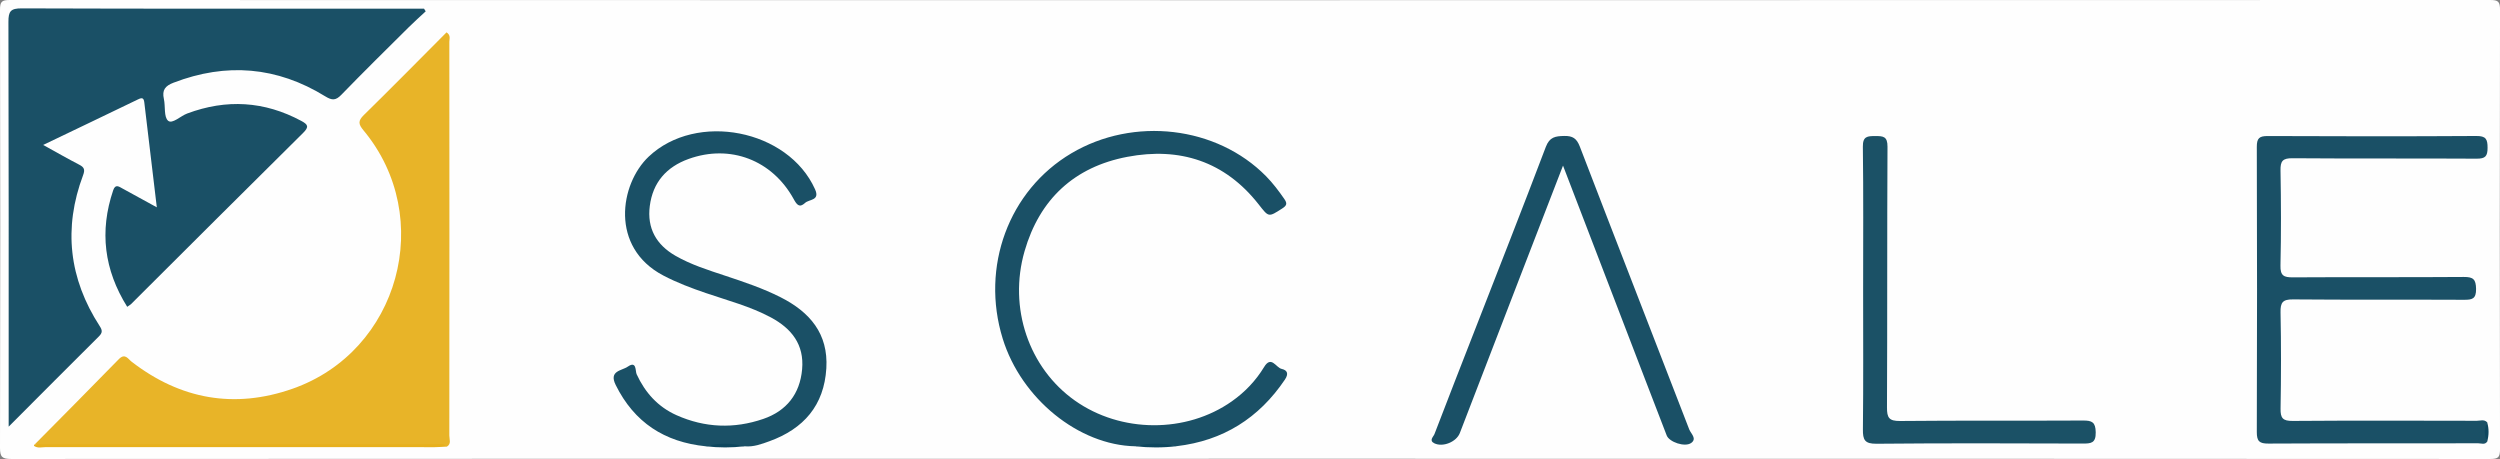
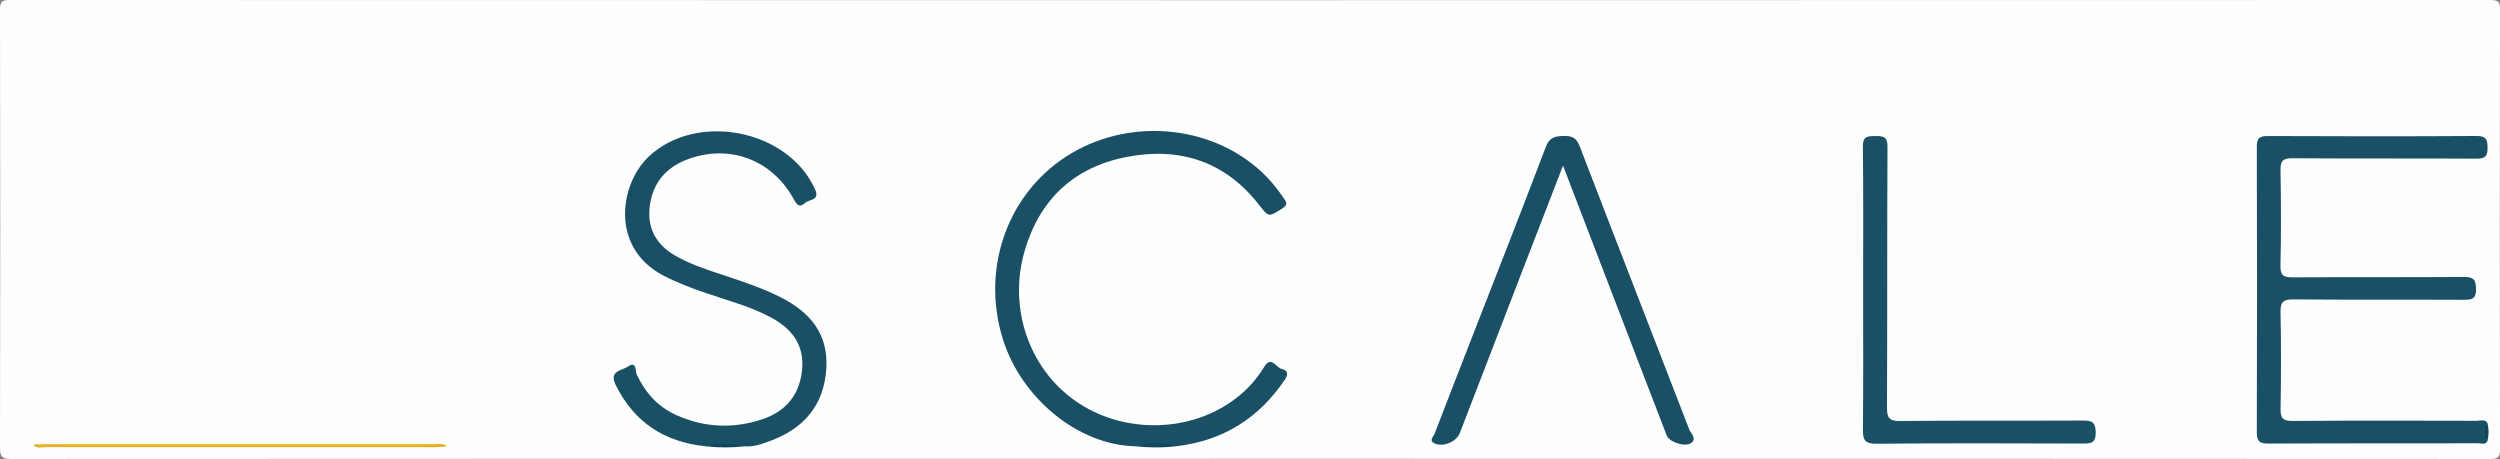
<svg xmlns="http://www.w3.org/2000/svg" id="Ebene_1" viewBox="0 0 1024 188">
  <rect x="0" y="0" width="1024" height="188" fill="#808080" stroke="none" />
  <defs>
    <style>.cls-1{fill:#1a5066;}.cls-1,.cls-2,.cls-3,.cls-4,.cls-5,.cls-6,.cls-7{stroke-width:0px;}.cls-2{fill:#e7b01d;}.cls-3{fill:#0e475f;}.cls-4{fill:#0e475e;}.cls-5{fill:#fefefe;}.cls-6{fill:#e8b428;}.cls-7{fill:#1b5166;}</style>
  </defs>
  <path class="cls-5" d="M512,187.91c-169.13,0-338.27-.01-507.4.09-3.75,0-4.6-.84-4.6-4.59C.14,123.64.13,63.86,0,4.09,0,.67.67,0,4.1,0c338.6.1,677.21.1,1015.81,0,3.42,0,4.1.67,4.1,4.09-.13,59.94-.13,119.88,0,179.82,0,3.42-.67,4.09-4.1,4.09-169.3-.11-338.6-.09-507.9-.09Z" />
-   <path class="cls-1" d="M3.55,174.7c0-2.84,0-4.14,0-5.44,0-53.44.05-106.88-.1-160.31-.01-4.31.89-5.54,5.42-5.52,53.48.19,106.96.12,160.44.12h4.37c.23.36.46.73.69,1.09-2.35,2.19-4.75,4.33-7.03,6.59-9.22,9.15-18.48,18.26-27.52,27.59-2.32,2.4-3.82,2.35-6.6.64-19.74-12.17-40.49-13.91-62.17-5.58-3.41,1.31-4.74,3.02-3.93,6.62.68,3.05-.07,7.39,1.73,8.95,1.71,1.48,5.08-1.94,7.82-2.96,16.06-6,31.61-5.1,46.75,3.04,2.69,1.45,3.28,2.39.76,4.88-23.56,23.3-47,46.74-70.48,70.12-.34.34-.8.57-1.6,1.14-9.45-15.12-11.43-30.92-5.74-47.73.89-2.62,2.26-1.58,3.77-.75,4.47,2.47,8.95,4.91,14.1,7.73-1.78-14.84-3.48-28.85-5.11-42.86-.22-1.88-.79-2.22-2.52-1.38-12.71,6.15-25.45,12.23-38.92,18.69,5.35,2.95,10.01,5.63,14.79,8.1,2.02,1.04,2.41,2.02,1.58,4.24-8.18,21.75-5.81,42.43,6.81,61.9,1.11,1.71,1.14,2.7-.36,4.19-12.04,11.95-24,23.98-36.93,36.94Z" />
-   <path class="cls-6" d="M14.29,181.96c11.46-11.59,22.97-23.14,34.35-34.82,2.59-2.65,3.78-.14,5.28,1.02,20,15.44,42.11,19.39,65.89,11.07,43.74-15.31,58.73-70.16,29.1-105.81-2.15-2.58-2.34-3.9.16-6.35,11.41-11.16,22.6-22.55,33.83-33.82,1.84,1.21,1.15,2.68,1.15,3.87.04,53.76.04,107.53-.01,161.29,0,1.5.91,3.36-.97,4.52-1.71-1-3.58-.5-5.37-.5-52.67-.03-105.34-.02-158.01-.05-1.8,0-3.66.41-5.4-.42Z" />
+   <path class="cls-6" d="M14.29,181.96Z" />
  <path class="cls-1" d="M1018.76,180.87c-.97,1.44-2.44.7-3.64.7-28.65.05-57.3-.03-85.95.12-3.72.02-4.79-.95-4.78-4.71.13-38.95.13-77.89,0-116.84-.01-3.53,1.02-4.43,4.47-4.42,28.48.13,56.97.16,85.45-.02,3.96-.03,4.6,1.32,4.6,4.84,0,3.46-.92,4.47-4.46,4.45-25.15-.15-50.3.02-75.46-.18-4.05-.03-4.96,1.18-4.89,5.02.23,12.98.28,25.97-.02,38.94-.1,4.21,1.41,4.85,5.12,4.83,23.32-.15,46.64.02,69.96-.16,3.89-.03,4.98.96,5.04,4.91.05,4.12-1.64,4.46-5,4.44-23.32-.12-46.64.05-69.96-.16-4.25-.04-5.22,1.25-5.13,5.31.27,13.14.24,26.3.01,39.44-.07,3.87.91,5.06,4.94,5.03,25.15-.19,50.3-.11,75.46-.06,1.4,0,2.99-.7,4.22.63-.53,2.63-.57,5.27.03,7.9Z" />
  <path class="cls-1" d="M465.03,182.8c-23.19-.43-46.73-19.53-54.32-44.08-9.11-29.45,2.47-60.73,28.11-75.92,25.57-15.15,59.54-11.15,79.77,9.39,2.81,2.86,5.2,6.04,7.48,9.33,1.24,1.8,1.03,2.66-.87,3.87-5.7,3.66-5.48,3.64-9.69-1.72-13.84-17.62-32.32-23.51-53.76-19.43-21.68,4.12-35.93,17.32-42.08,38.62-6.71,23.21,1.74,47.87,20.6,61.21,18.88,13.36,45.6,13.48,64.28.32,5.38-3.79,9.83-8.46,13.24-14.08,2.93-4.83,4.86.28,7.17.79,2.37.53,2.94,2,1.34,4.38-10.67,15.82-25.34,25.04-44.34,27.27-5.65-.58-11.29-.64-16.93.04Z" />
  <path class="cls-1" d="M289.07,182.8c-16.84-1.71-29.28-9.73-36.89-25.13-2.89-5.85,2.49-5.79,4.95-7.49,3.71-2.57,3.05,1.83,3.63,3.09,3.49,7.57,8.72,13.38,16.34,16.79,11.61,5.19,23.61,5.63,35.54,1.53,9.49-3.26,15.02-10.19,15.91-20.36.89-10.11-4.31-16.66-12.78-21.21-8.42-4.51-17.63-6.91-26.59-9.97-5.99-2.04-11.88-4.26-17.5-7.21-21.96-11.54-17.79-37.51-5.97-48.69,19.57-18.5,57.15-11.15,68.14,13.39,2.1,4.7-2.43,4.01-4.1,5.58-2.36,2.2-3.43.65-4.67-1.61-8.81-15.98-26.01-22.54-43.02-16.41-9.06,3.26-14.69,9.61-15.91,19.31-1.15,9.09,2.65,15.83,10.52,20.35,6.39,3.67,13.39,5.85,20.34,8.16,7.74,2.57,15.46,5.15,22.76,8.85,11.93,6.05,19.55,14.88,18.7,29.07-.91,15.23-9.32,24.8-23.28,29.87-3.24,1.18-6.58,2.43-10.18,2.09-5.31-.63-10.63-.67-15.94.01Z" />
  <path class="cls-1" d="M640.22,67.81c-6.05,15.65-11.62,30.03-17.17,44.43-8.38,21.71-16.73,43.44-25.11,65.15-1.4,3.62-6.97,5.9-10.45,4.18-2.31-1.15-.35-2.68.06-3.76,5.4-14.13,10.93-28.21,16.42-42.31,9.78-25.1,19.65-50.15,29.2-75.34,1.54-4.05,3.9-4.39,7.48-4.47,3.52-.08,5.16.99,6.46,4.39,14.84,38.64,29.9,77.2,44.8,115.82.66,1.7,3.27,3.75.81,5.53-2.57,1.86-9-.36-10.04-3.06-2.95-7.59-5.86-15.2-8.78-22.8-11.08-28.86-22.16-57.72-33.7-87.76Z" />
  <path class="cls-7" d="M763.14,118.47c0-19.46.14-38.92-.11-58.38-.06-4.29,1.88-4.35,5.07-4.36,3.2-.01,5.05.09,5.02,4.36-.19,35.59-.04,71.18-.21,106.78-.02,4.25.83,5.61,5.39,5.57,24.97-.25,49.94-.05,74.9-.19,3.69-.02,5.13.64,5.21,4.81.08,4.51-1.96,4.63-5.38,4.62-28.13-.09-56.26-.19-84.39.08-4.88.05-5.64-1.6-5.59-5.9.21-19.12.09-38.25.09-57.38Z" />
  <path class="cls-2" d="M14.29,181.96c54.7-.02,109.41-.04,164.11-.03,1.59,0,3.37-.55,4.67.99-1.66.08-3.31.24-4.97.24-53.1.01-106.2.02-159.31-.02-1.6,0-3.3.56-4.81-.47-.07-.05-.09-.27-.04-.37.07-.14.23-.24.35-.35Z" />
  <path class="cls-4" d="M465.03,182.8c5.64-1.49,11.28-1.41,16.93-.04-5.64.67-11.29.66-16.93.04Z" />
  <path class="cls-4" d="M289.07,182.8c5.31-1.42,10.62-1.41,15.94-.01-5.31.63-10.63.63-15.94.01Z" />
  <path class="cls-3" d="M1018.76,180.87c-1.36-2.63-1.32-5.26-.03-7.9.81,2.63.74,5.26.03,7.9Z" />
</svg>